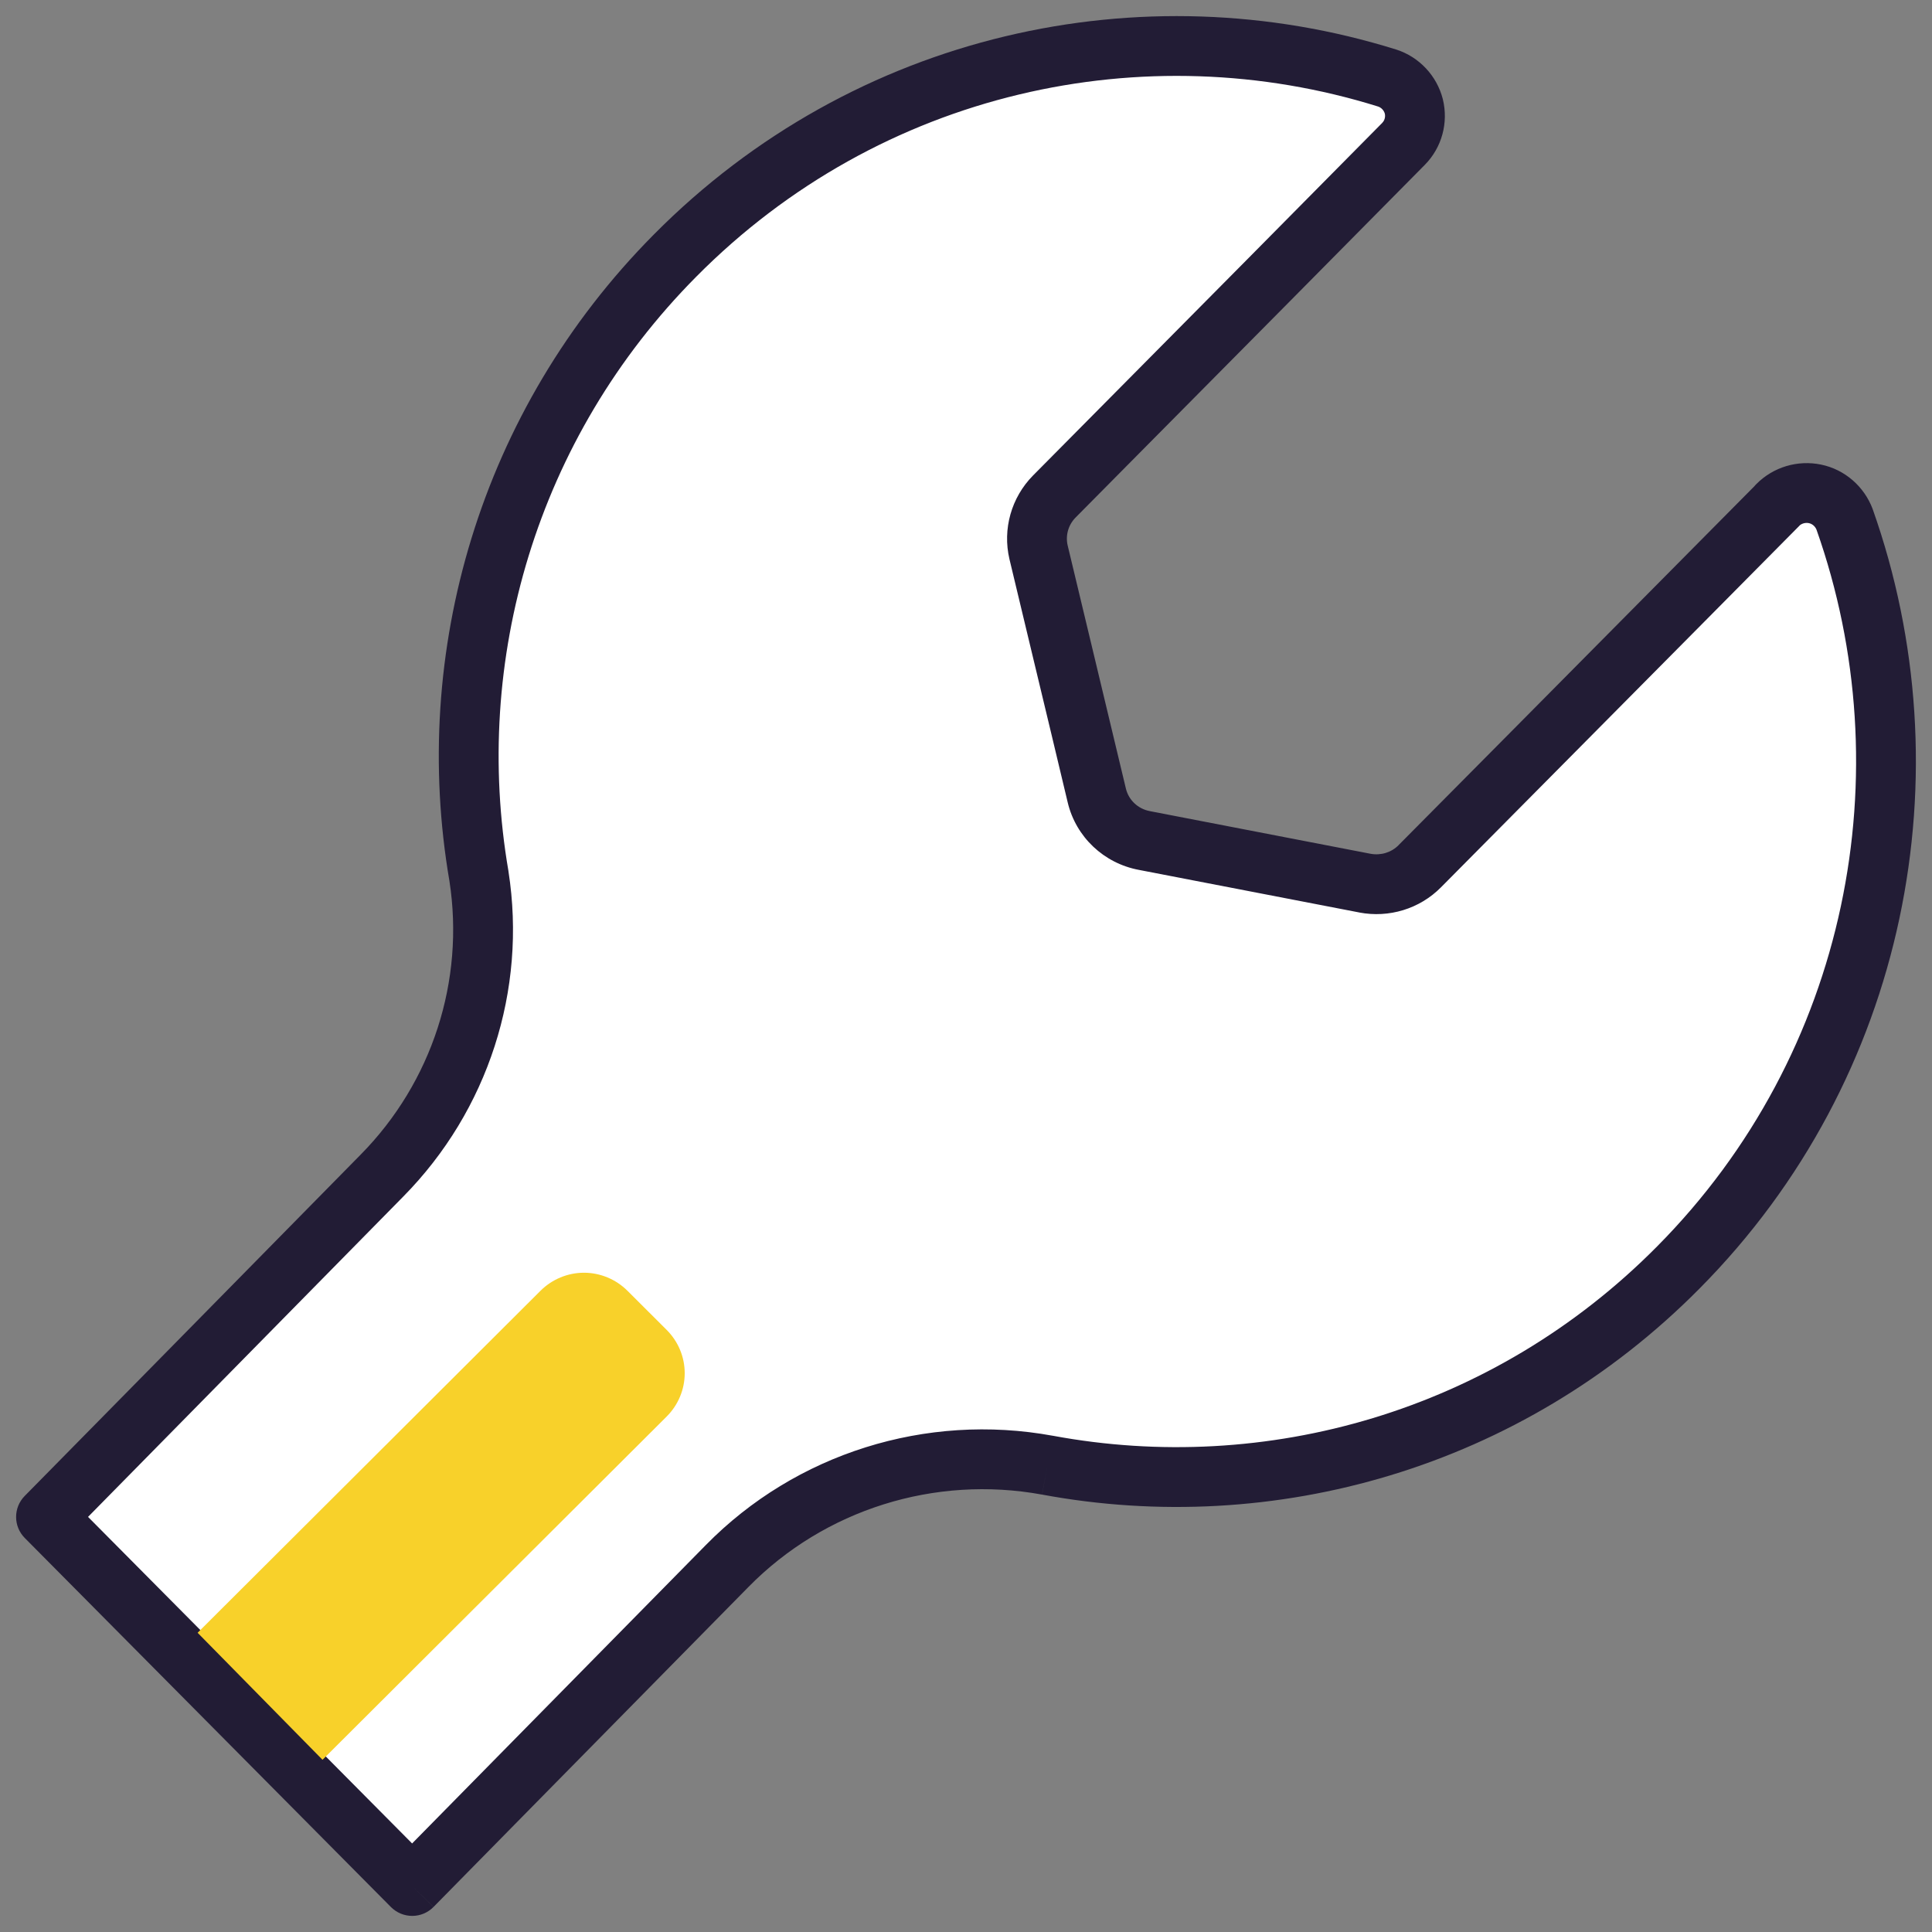
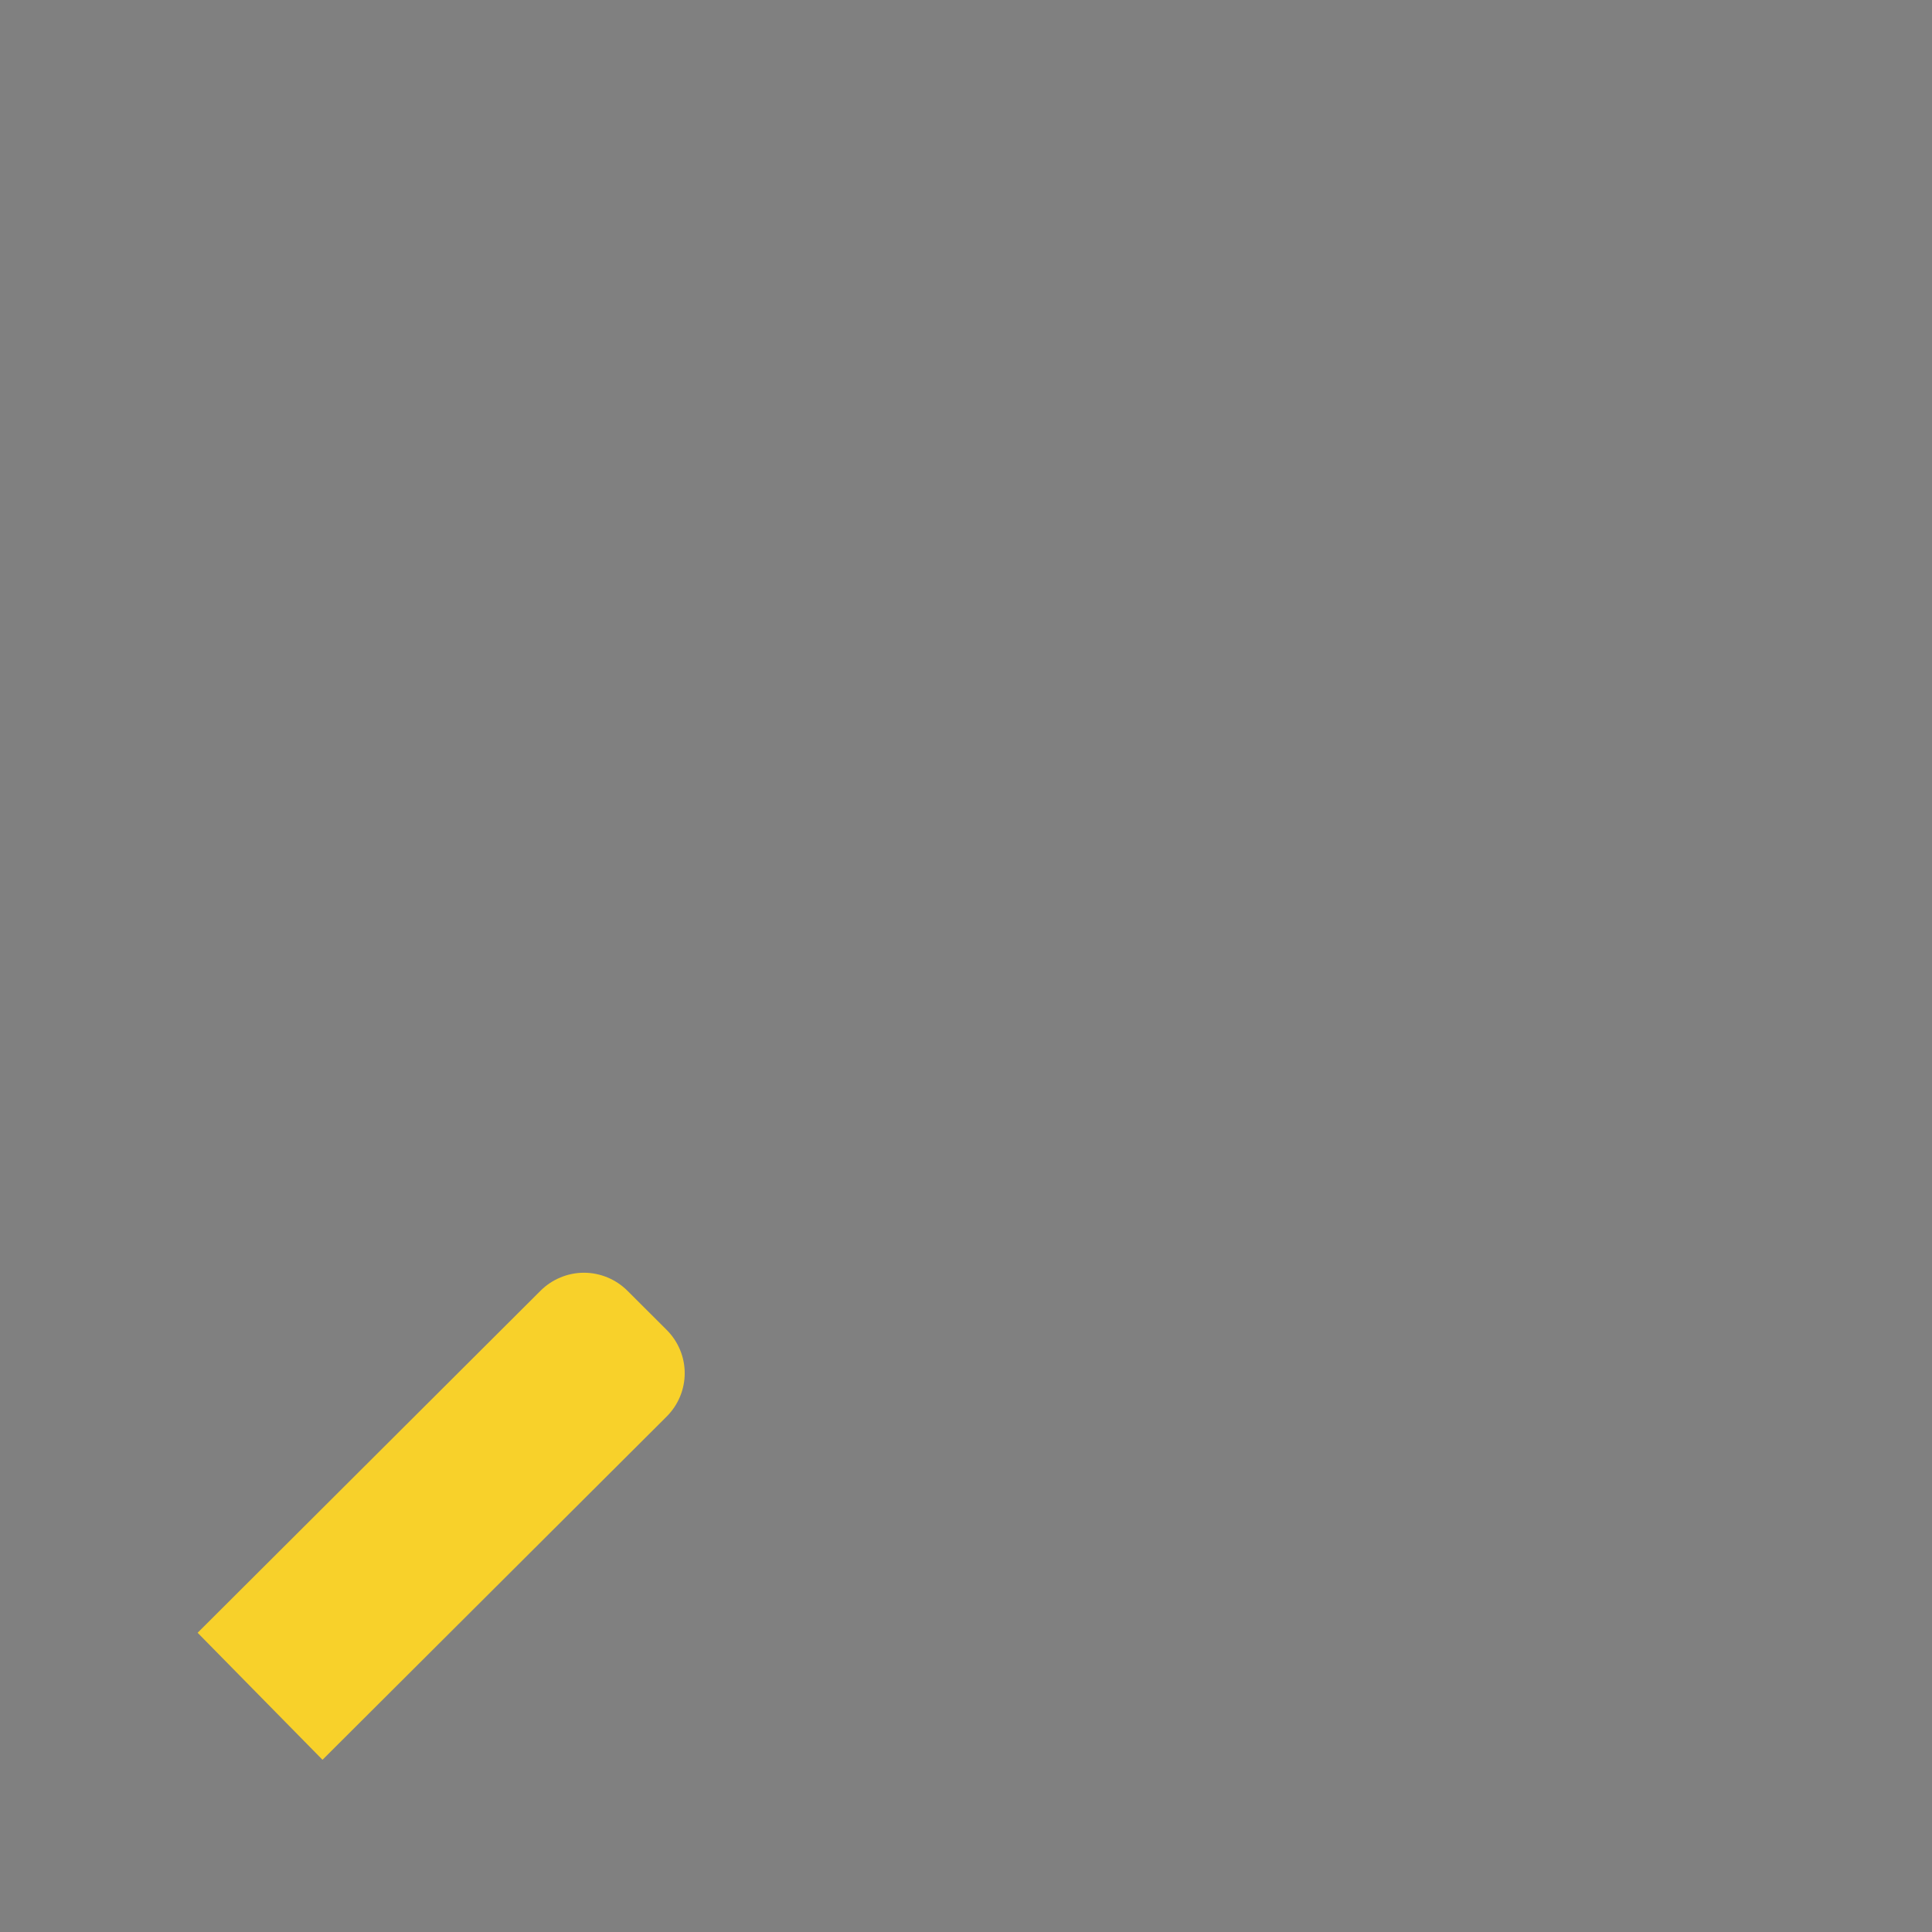
<svg xmlns="http://www.w3.org/2000/svg" width="42" height="42" viewBox="0 0 42 42" fill="none">
  <rect x="0" y="0" width="42" height="42" fill="#808080" stroke="none" />
-   <path fill-rule="evenodd" clip-rule="evenodd" d="M38.643 10.98C38.854 10.767 39.162 10.676 39.457 10.736C39.752 10.797 39.993 11.011 40.099 11.289C42.043 16.78 40.842 23.164 36.484 27.555C32.759 31.317 27.591 32.747 22.771 31.851C20.224 31.386 17.612 32.208 15.808 34.043C12.844 37.052 8.961 41 8.961 41L1 32.978C1 32.978 5.262 28.651 8.305 25.555C10.003 23.833 10.781 21.42 10.412 19.046C9.594 14.289 11.032 9.228 14.674 5.558C18.861 1.331 24.864 0.044 30.155 1.697C30.441 1.788 30.661 2.023 30.735 2.314C30.806 2.605 30.722 2.914 30.511 3.127C28.611 5.053 24.38 9.319 22.92 10.793C22.604 11.115 22.476 11.571 22.577 12.006C22.881 13.276 23.523 15.946 23.844 17.294C23.962 17.794 24.367 18.176 24.877 18.272C26.135 18.515 28.497 18.972 29.671 19.198C30.107 19.281 30.555 19.146 30.867 18.828C32.345 17.341 36.713 12.932 38.648 10.98H38.643Z" fill="white" />
-   <path fill-rule="evenodd" clip-rule="evenodd" d="M29.959 2.316C24.892 0.735 19.145 1.968 15.136 6.015C11.647 9.531 10.269 14.379 11.053 18.936L11.054 18.946C11.456 21.524 10.61 24.143 8.768 26.011C7.247 27.559 5.42 29.415 3.974 30.883L1.914 32.976L8.959 40.075L10.81 38.194C12.151 36.831 13.863 35.092 15.345 33.587C17.3 31.597 20.131 30.708 22.887 31.212L22.889 31.212C27.506 32.07 32.454 30.7 36.022 27.098C40.194 22.894 41.35 16.78 39.489 11.514C39.459 11.44 39.394 11.387 39.325 11.373C39.255 11.358 39.183 11.376 39.13 11.416C39.123 11.423 39.116 11.431 39.109 11.438C38.578 11.974 37.862 12.696 37.074 13.492C34.993 15.592 32.402 18.206 31.329 19.286C30.861 19.761 30.193 19.959 29.55 19.837L29.548 19.836C28.374 19.61 26.014 19.154 24.755 18.91C23.998 18.767 23.39 18.197 23.211 17.444C23.023 16.651 22.723 15.401 22.446 14.248C22.252 13.441 22.07 12.681 21.945 12.157L21.944 12.153C21.792 11.502 21.984 10.817 22.457 10.337L22.458 10.336C22.805 9.985 23.309 9.477 23.901 8.88C25.798 6.966 28.601 4.139 30.049 2.671L30.049 2.67C30.098 2.621 30.121 2.546 30.105 2.471C30.084 2.397 30.027 2.339 29.959 2.316ZM38.139 10.57C38.152 10.554 38.166 10.538 38.182 10.523C38.55 10.151 39.081 9.995 39.589 10.1C40.108 10.207 40.525 10.579 40.707 11.058L40.712 11.072C42.735 16.788 41.488 23.436 36.945 28.013C36.945 28.013 36.945 28.013 36.945 28.013C33.063 31.933 27.676 33.424 22.653 32.491C22.653 32.491 22.653 32.491 22.654 32.491L22.771 31.851L22.653 32.491C22.652 32.49 22.653 32.491 22.653 32.491C20.317 32.064 17.923 32.819 16.272 34.498C14.79 36.003 13.078 37.743 11.736 39.106L9.425 41.455L8.961 41L9.424 41.456C9.302 41.58 9.136 41.65 8.962 41.65C8.788 41.65 8.622 41.581 8.499 41.458L0.539 33.435C0.288 33.183 0.287 32.775 0.537 32.521L3.048 29.971C4.494 28.503 6.32 26.647 7.842 25.099C9.394 23.525 10.106 21.319 9.77 19.151C8.92 14.196 10.419 8.923 14.212 5.1M38.139 10.57C37.612 11.101 36.916 11.804 36.151 12.576C34.069 14.677 31.478 17.292 30.406 18.37L30.404 18.373C30.248 18.531 30.02 18.602 29.793 18.56C28.619 18.334 26.258 17.877 25.001 17.634L24.997 17.633C24.736 17.584 24.535 17.39 24.476 17.143C24.287 16.35 23.987 15.098 23.71 13.943C23.516 13.137 23.334 12.379 23.21 11.857C23.16 11.64 23.223 11.412 23.383 11.25C23.73 10.9 24.233 10.392 24.823 9.796C26.721 7.882 29.524 5.053 30.974 3.584C31.346 3.208 31.49 2.668 31.367 2.161L31.365 2.152C31.235 1.647 30.854 1.238 30.353 1.077L30.349 1.076C24.834 -0.646 18.576 0.695 14.212 5.1" fill="#221C35" />
  <path fill-rule="evenodd" clip-rule="evenodd" d="M4.296 35.495C4.296 35.495 9.557 30.247 11.751 28.059C12.001 27.81 12.343 27.668 12.695 27.668C13.047 27.668 13.389 27.81 13.639 28.059C13.915 28.334 14.217 28.636 14.493 28.911C14.742 29.16 14.885 29.497 14.885 29.852C14.885 30.208 14.742 30.545 14.493 30.794C12.294 32.987 7.011 38.256 7.011 38.256L4.296 35.495Z" fill="#F8D12A" />
</svg>